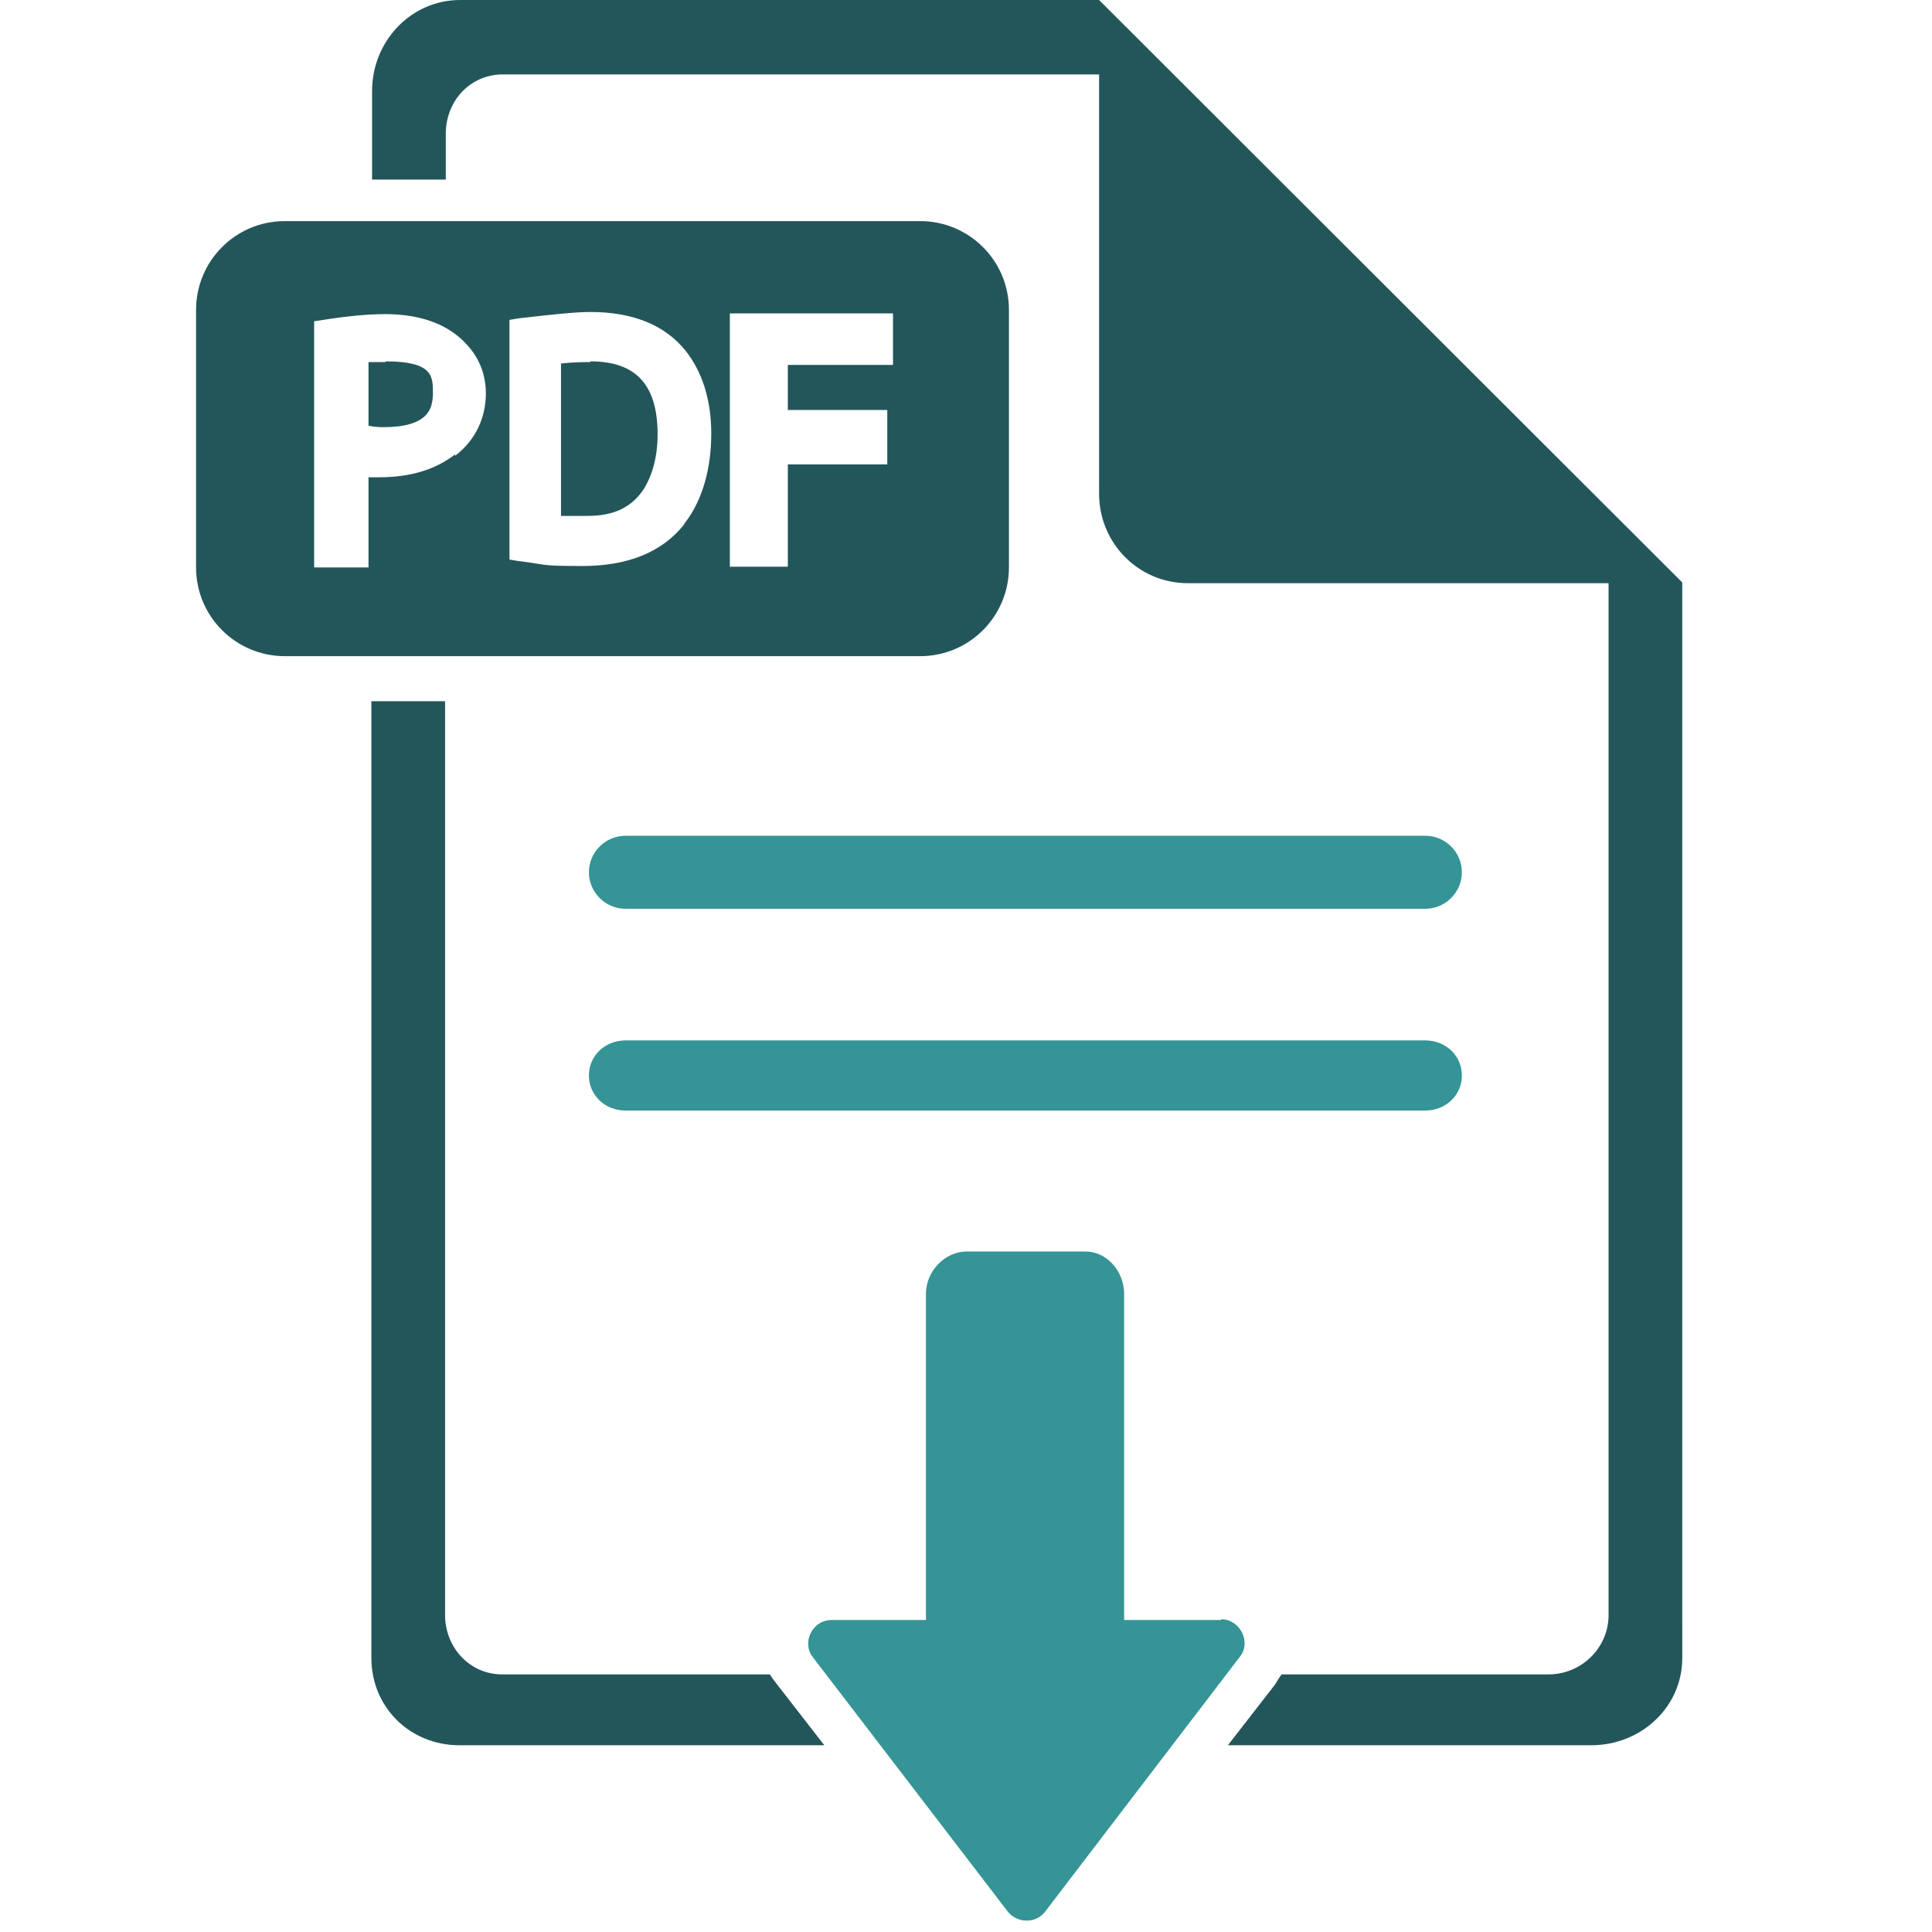
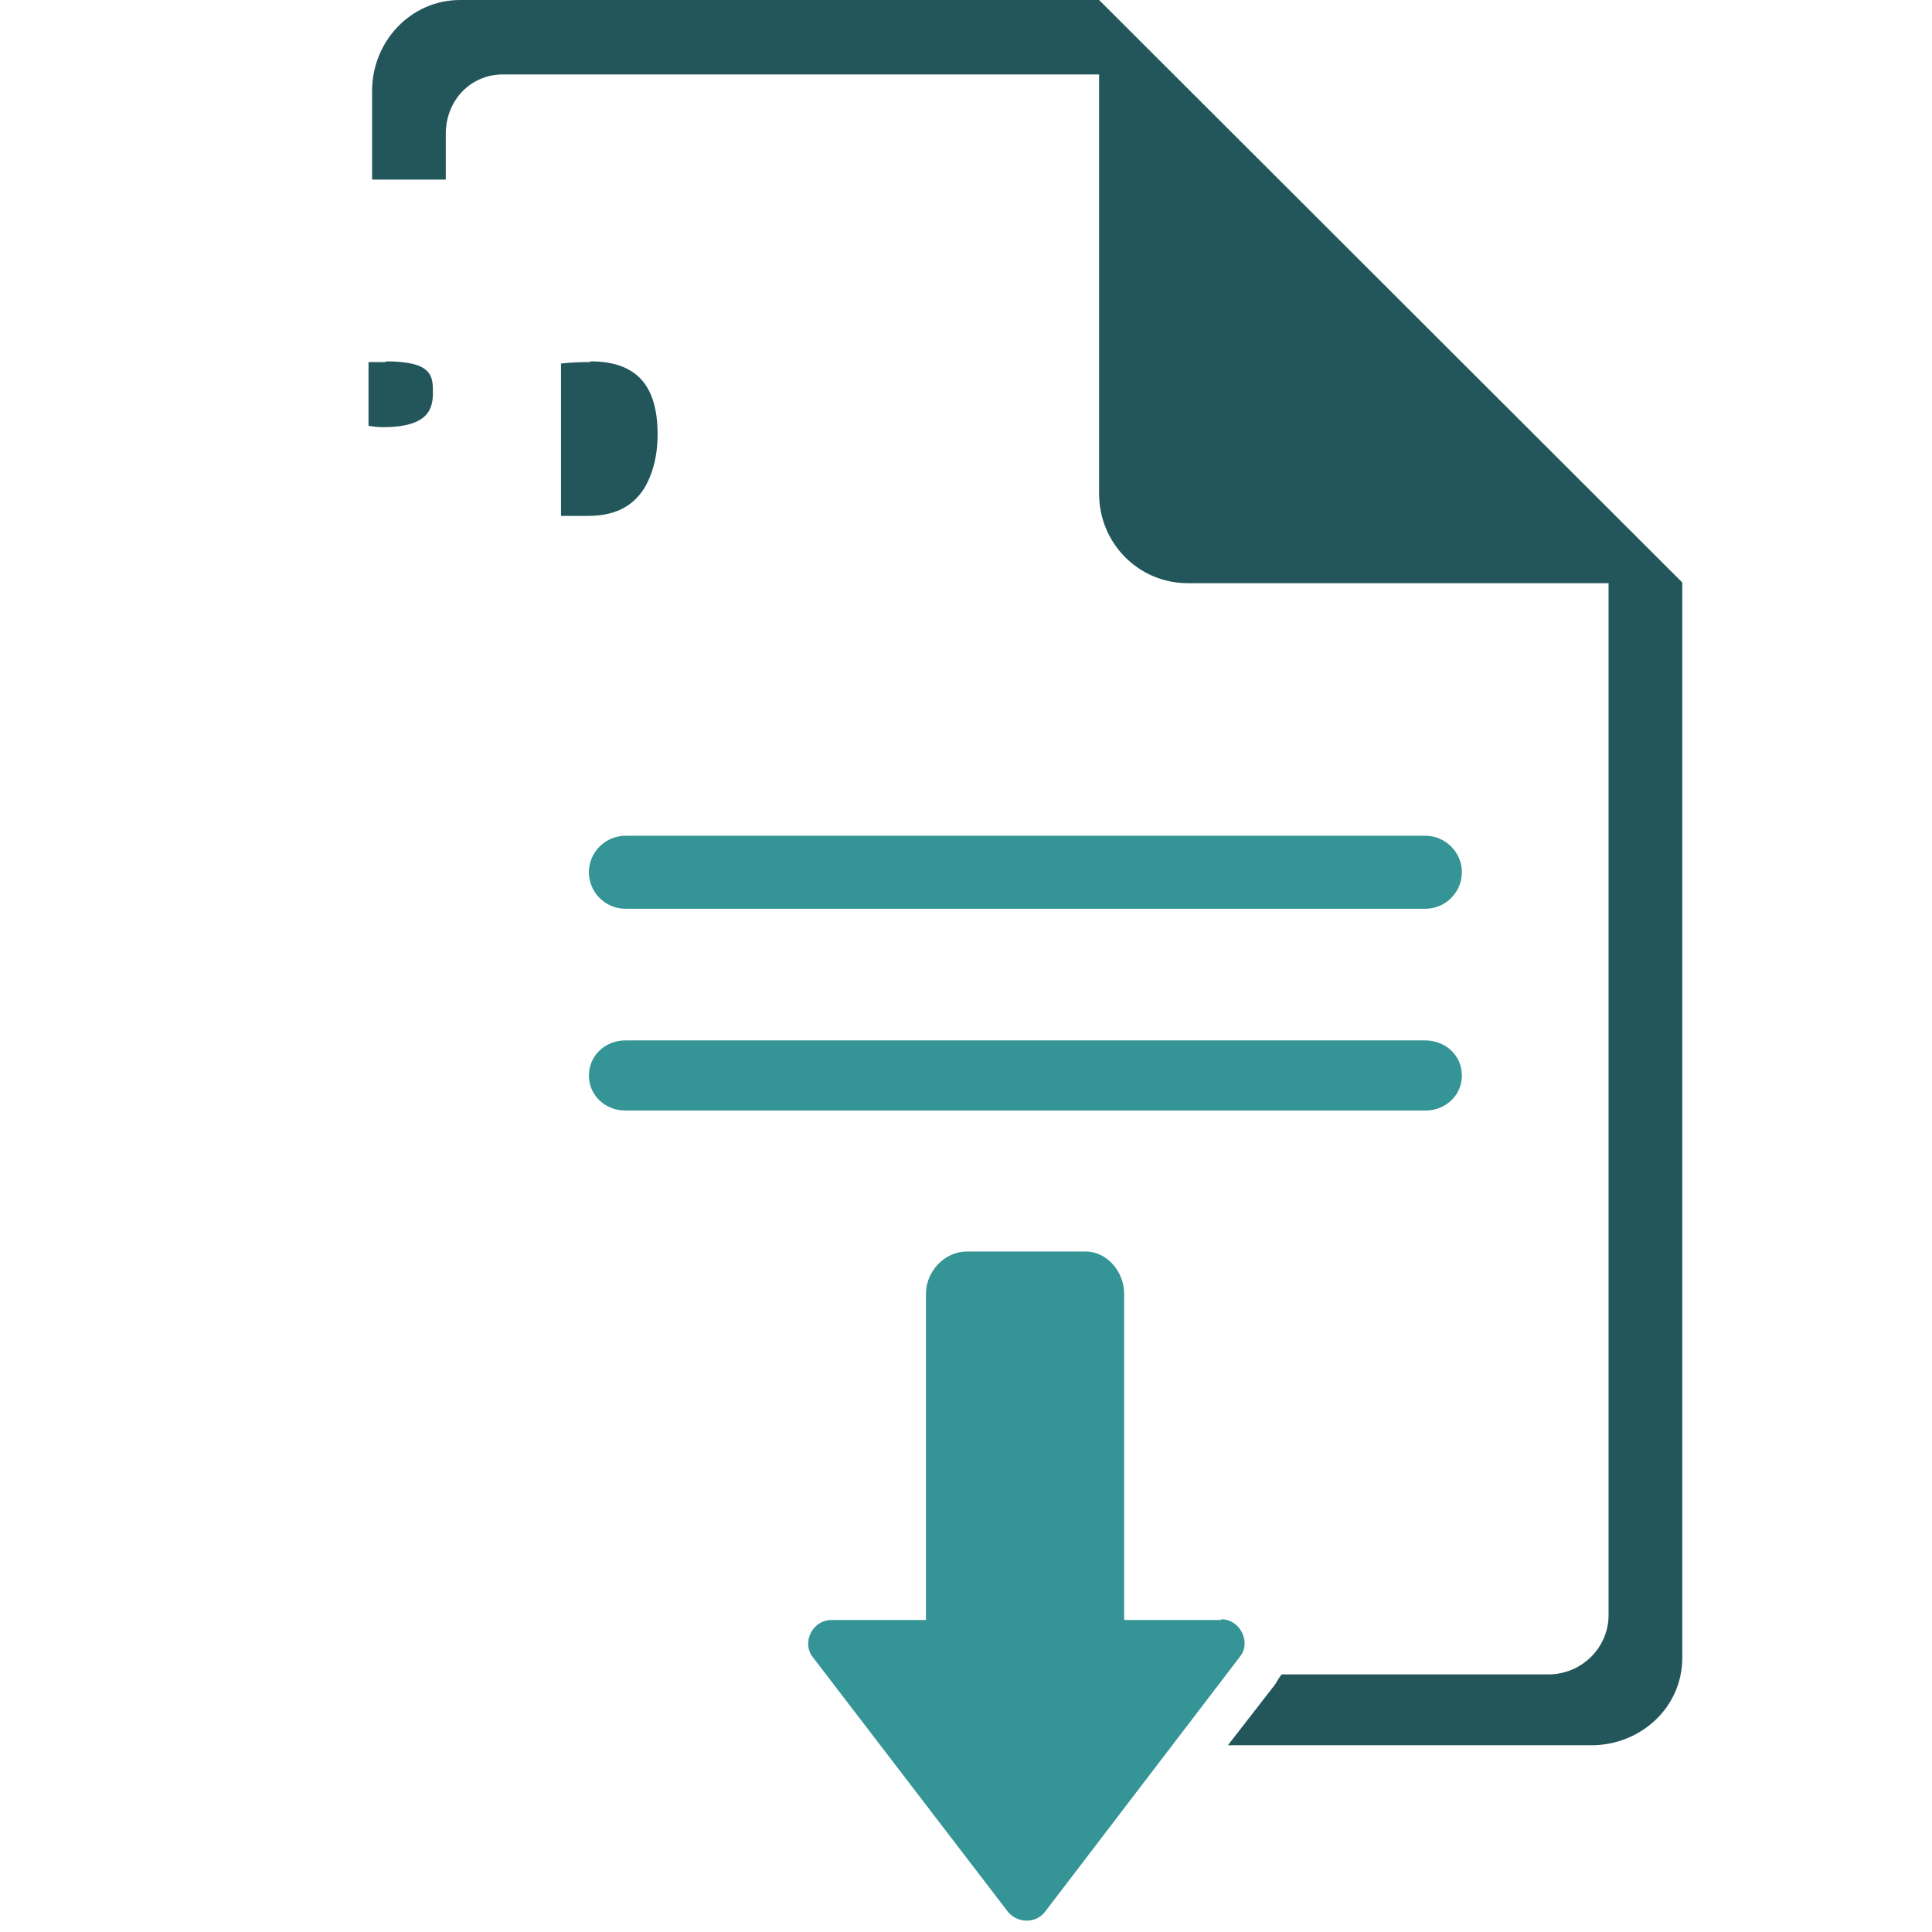
<svg xmlns="http://www.w3.org/2000/svg" id="Layer_1" version="1.1" viewBox="0 0 270 270">
  <defs>
    <style>
      .st0 {
        fill: #23565b;
      }

      .st1 {
        fill: #359496;
      }
    </style>
  </defs>
  <path class="st1" d="M199.2,145.4h-111.8c-2.8,0-5.1,2.1-5.1,4.9s2.3,4.9,5.1,4.9h111.8c2.8,0,5.1-2.1,5.1-4.9s-2.3-4.9-5.1-4.9Z" />
  <path class="st1" d="M199.2,116.8h-111.8c-2.8,0-5.1,2.3-5.1,5.1s2.3,5.1,5.1,5.1h111.8c2.8,0,5.1-2.3,5.1-5.1s-2.3-5.1-5.1-5.1Z" />
  <path class="st0" d="M53.9,50.6c-.9,0-1.9,0-2.4,0v8.9c.4.1,1.4.2,2,.2,6.3,0,7-2.5,7-4.8s0-4.4-6.6-4.4Z" />
  <path class="st0" d="M82.5,50.6c-.9,0-2.3,0-4.1.2v21.3c1.8,0,2.3,0,3.7,0,3.7,0,6.2-1.2,7.9-3.8,1.2-2,1.9-4.5,1.9-7.6,0-6.9-3-10.2-9.4-10.2Z" />
-   <path class="st0" d="M141,43.3c0-6.9-5.6-12.4-12.4-12.4H39.8c-6.9,0-12.4,5.6-12.4,12.4v36c0,6.9,5.6,12.4,12.4,12.4h88.8c6.9,0,12.4-5.6,12.4-12.4v-36ZM63.6,63.5c-2.7,2.1-6.2,3.2-10.6,3.2s-1.5,0-1.5,0v12.6h-7.6v-34.4l1.3-.2c3.2-.5,6.1-.8,8.6-.8,4.2,0,7.6,1,10.1,3,2.6,2.1,4,4.8,4,8.1s-1.4,6.5-4.3,8.7ZM95.6,73.3c-3.1,3.9-7.9,5.8-14.2,5.8s-4.8-.2-9-.7l-1.2-.2v-33.5l1.2-.2c5.1-.6,8.2-.9,10.1-.9,5.9,0,10.4,1.8,13.3,5.4,2.3,2.9,3.6,6.8,3.6,11.6s-1.2,9.3-3.7,12.5ZM124.9,51h-14.8v6.3h13.9v7.6h-13.9v14.3h-8.1v-35.4h22.8v7.2Z" />
  <path class="st0" d="M153.6,0h0s-89.3,0-89.3,0c-6.9,0-12.3,5.8-12.3,12.7v12.4h10.3v-6.4c0-4.6,3.4-8.3,8-8.3h83.3v58.6c0,6.9,5.5,12.5,12.4,12.5h58.8v144.2c0,4.6-3.8,8.3-8.4,8.3h-37.3c-.3.4-.6.9-.9,1.4l-6.6,8.5h50.8c6.9,0,12.7-5.3,12.7-12.2V81.4L153.6,0Z" />
-   <path class="st0" d="M107.7,234h-37.5c-4.6,0-8-3.8-8-8.3v-127.7h-10.3v133.7c0,6.9,5.4,12.2,12.3,12.2h51l-6.6-8.5c-.4-.5-.7-.9-1-1.4Z" />
  <path class="st1" d="M170.6,226.4h-13.5v-45.6c0-3.1-2.4-5.9-5.4-5.9h-16.6c-3.1,0-5.7,2.8-5.7,5.9v45.6h-13.2c-2.7,0-4.2,3.2-2.6,5.2l27.2,35.5c1.3,1.7,4,1.8,5.3,0l27.2-35.6c1.6-2,0-5.2-2.6-5.2Z" />
</svg>